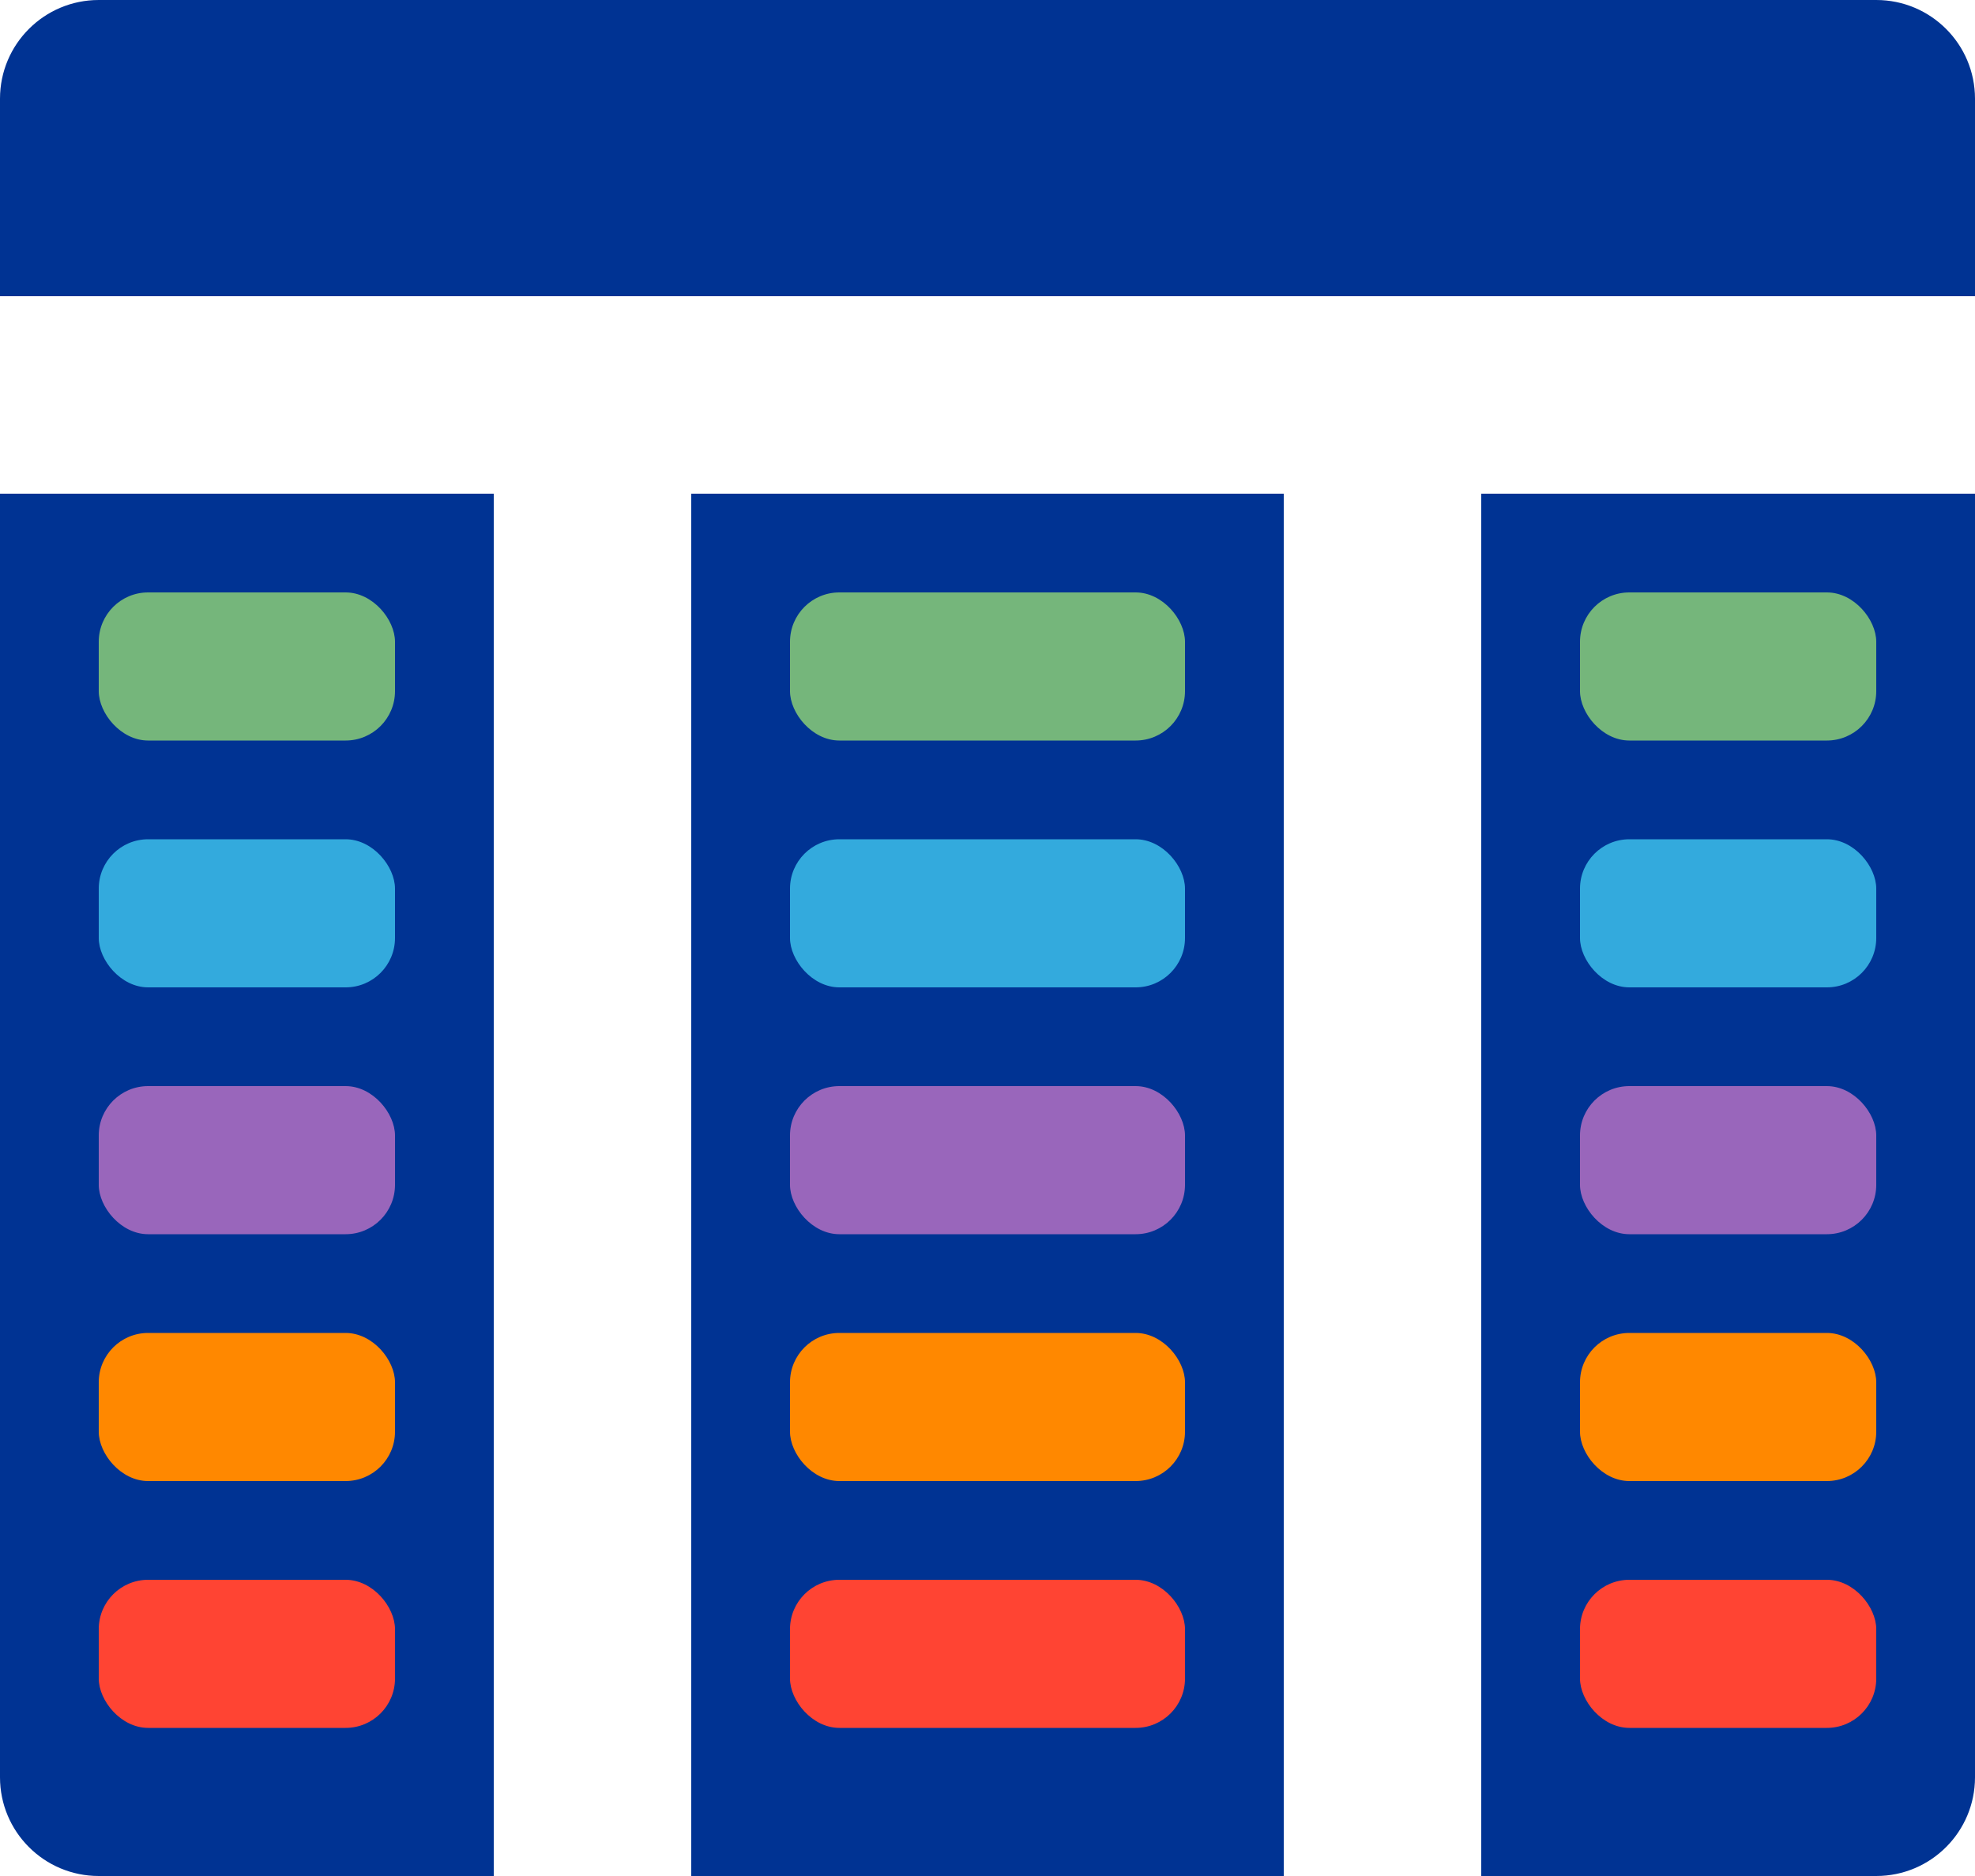
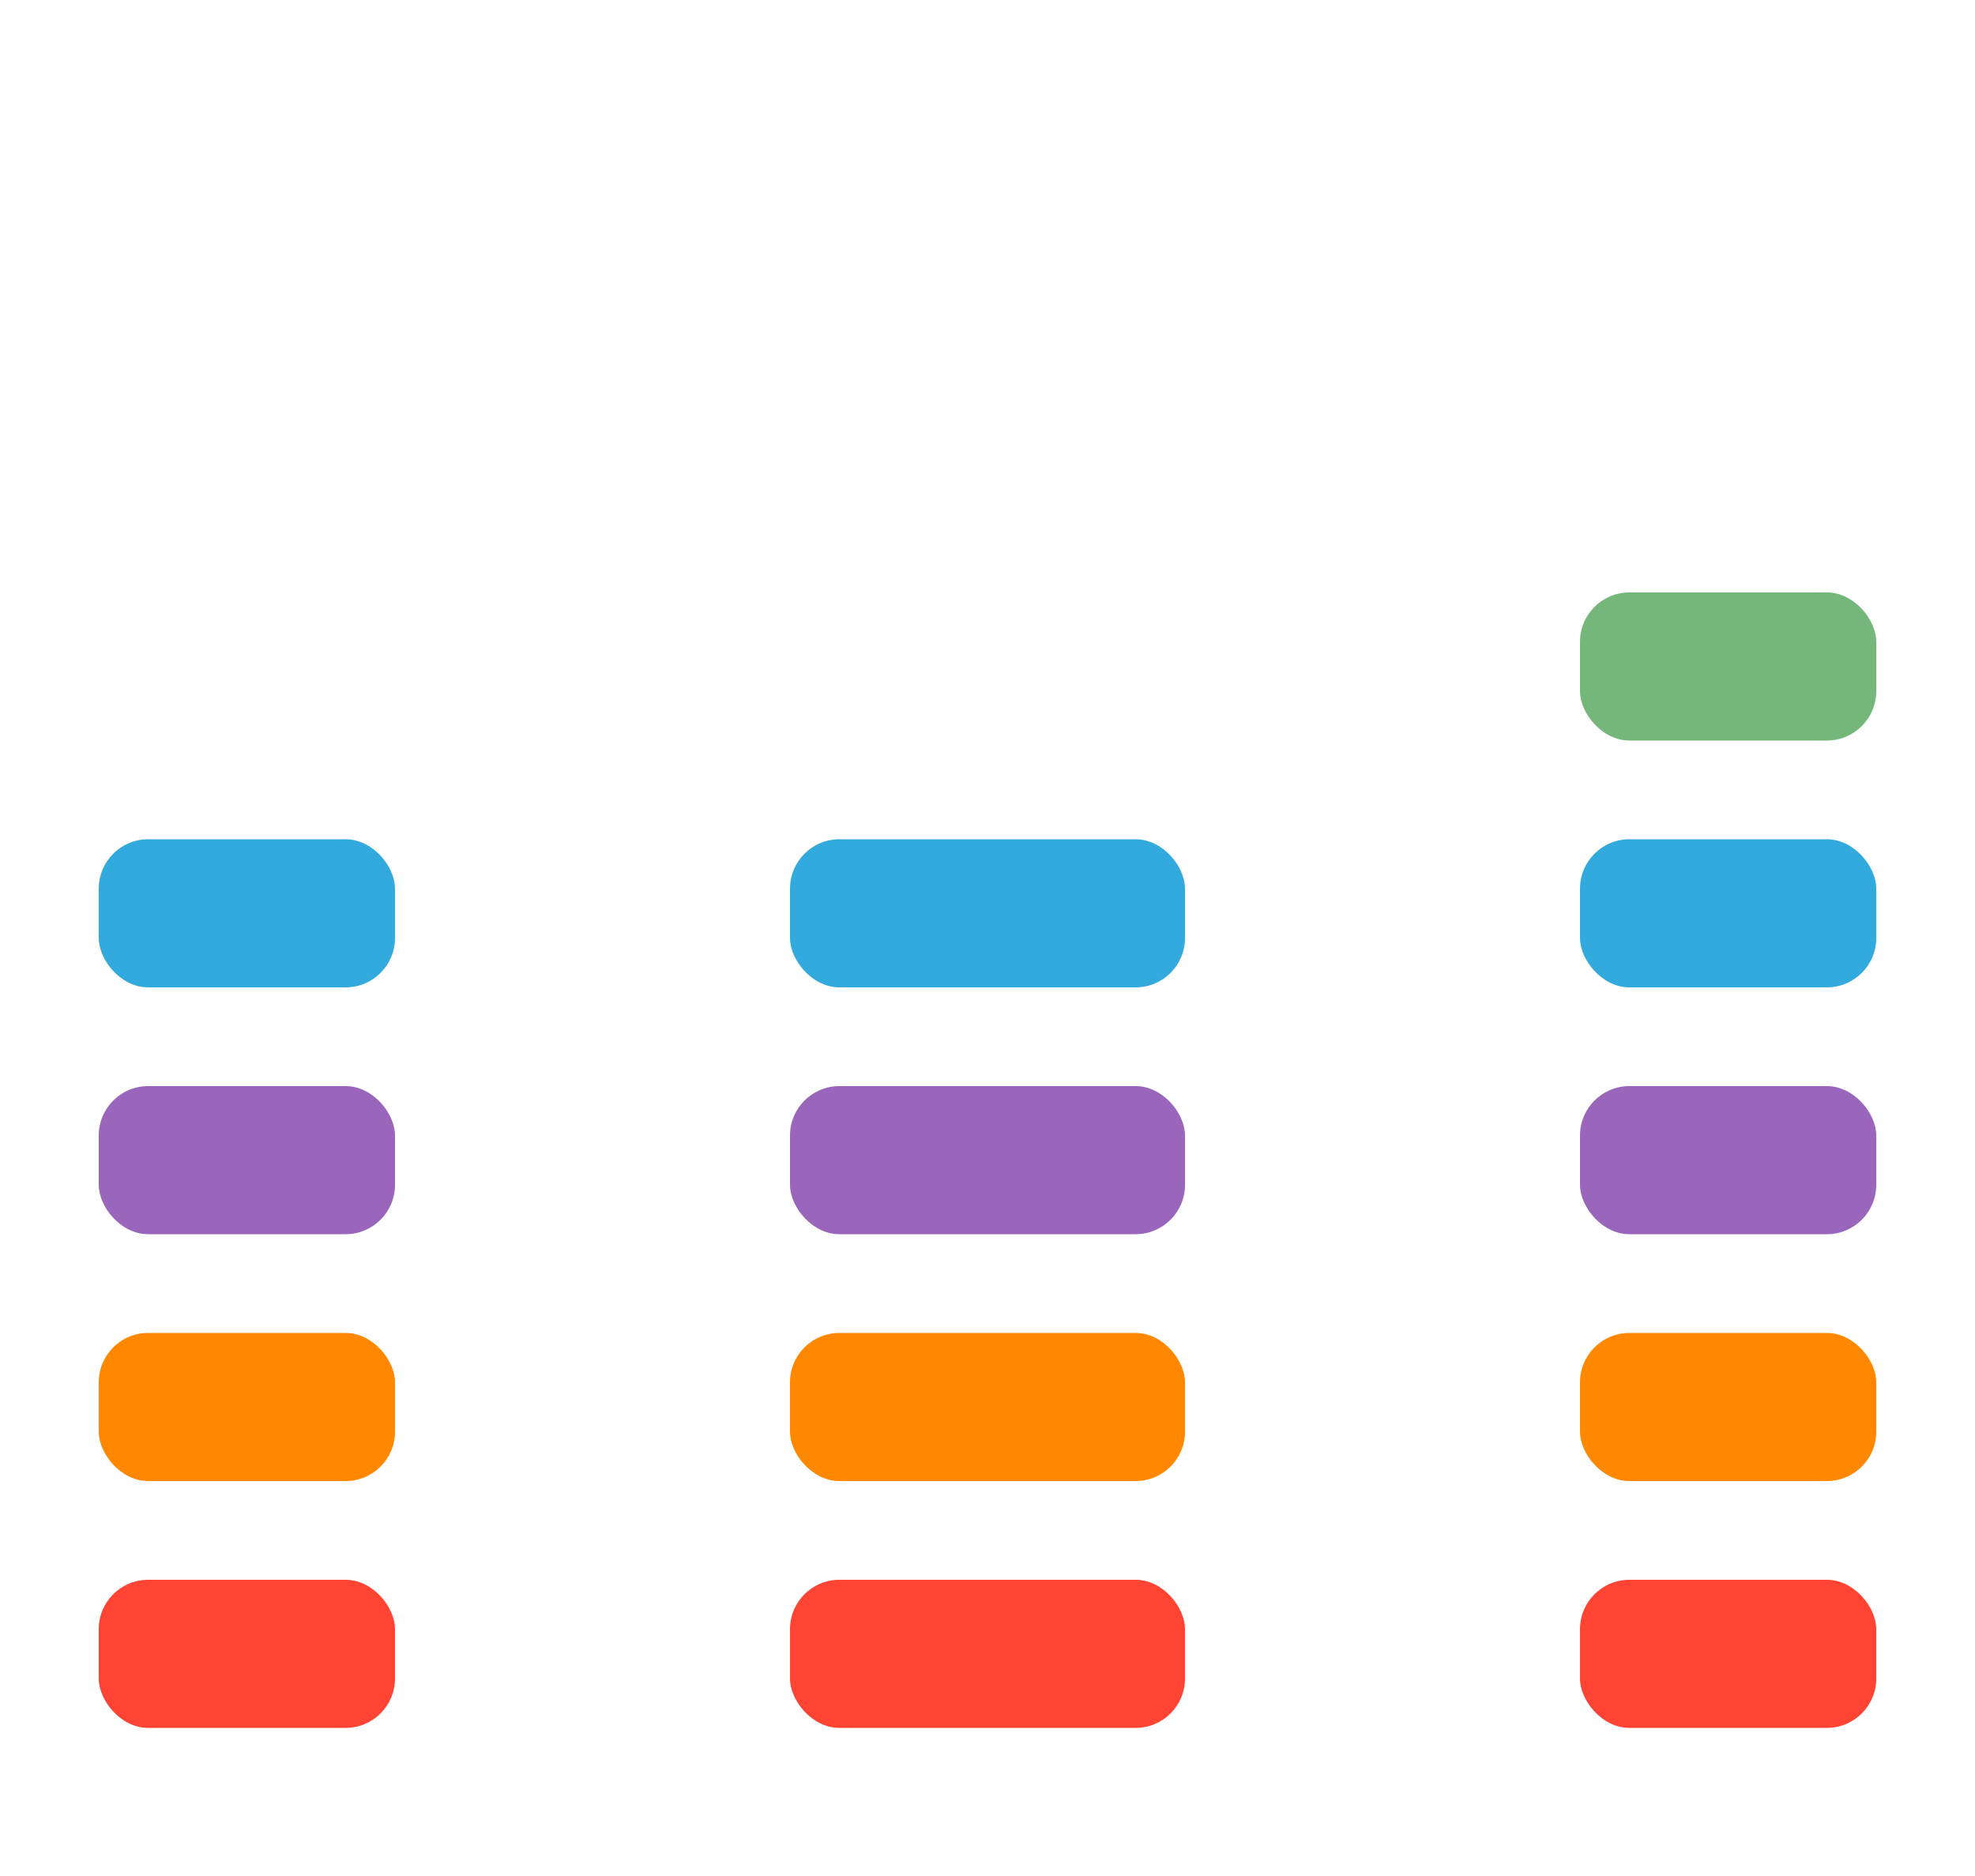
<svg xmlns="http://www.w3.org/2000/svg" width="40" height="38" viewBox="0 0 40 38" fill="none">
-   <path fill-rule="evenodd" clip-rule="evenodd" d="M2 0C0.895 0 0 0.895 0 2V6H40V2C40 0.895 39.105 0 38 0H2ZM26 10H14V38H26V10ZM30 10V38H38C39.105 38 40 37.105 40 36V10H30ZM0 10H10V38H2C0.895 38 0 37.105 0 36V10Z" fill="#003393" />
-   <rect x="2" y="12" width="6" height="3" rx="1" fill="#75B67B" />
  <rect x="2" y="17" width="6" height="3" rx="1" fill="#33AADD" />
  <rect x="2" y="22" width="6" height="3" rx="1" fill="#9966BB" />
  <rect x="2" y="27" width="6" height="3" rx="1" fill="#FF8800" />
  <rect x="2" y="32" width="6" height="3" rx="1" fill="#FF4433" />
-   <rect x="16" y="12" width="8" height="3" rx="1" fill="#75B67B" />
  <rect x="16" y="17" width="8" height="3" rx="1" fill="#33AADD" />
  <rect x="16" y="22" width="8" height="3" rx="1" fill="#9966BB" />
  <rect x="16" y="27" width="8" height="3" rx="1" fill="#FF8800" />
  <rect x="16" y="32" width="8" height="3" rx="1" fill="#FF4433" />
  <rect x="32" y="12" width="6" height="3" rx="1" fill="#75B67B" />
  <rect x="32" y="17" width="6" height="3" rx="1" fill="#33AADD" />
  <rect x="32" y="22" width="6" height="3" rx="1" fill="#9966BB" />
  <rect x="32" y="27" width="6" height="3" rx="1" fill="#FF8800" />
  <rect x="32" y="32" width="6" height="3" rx="1" fill="#FF4433" />
</svg>